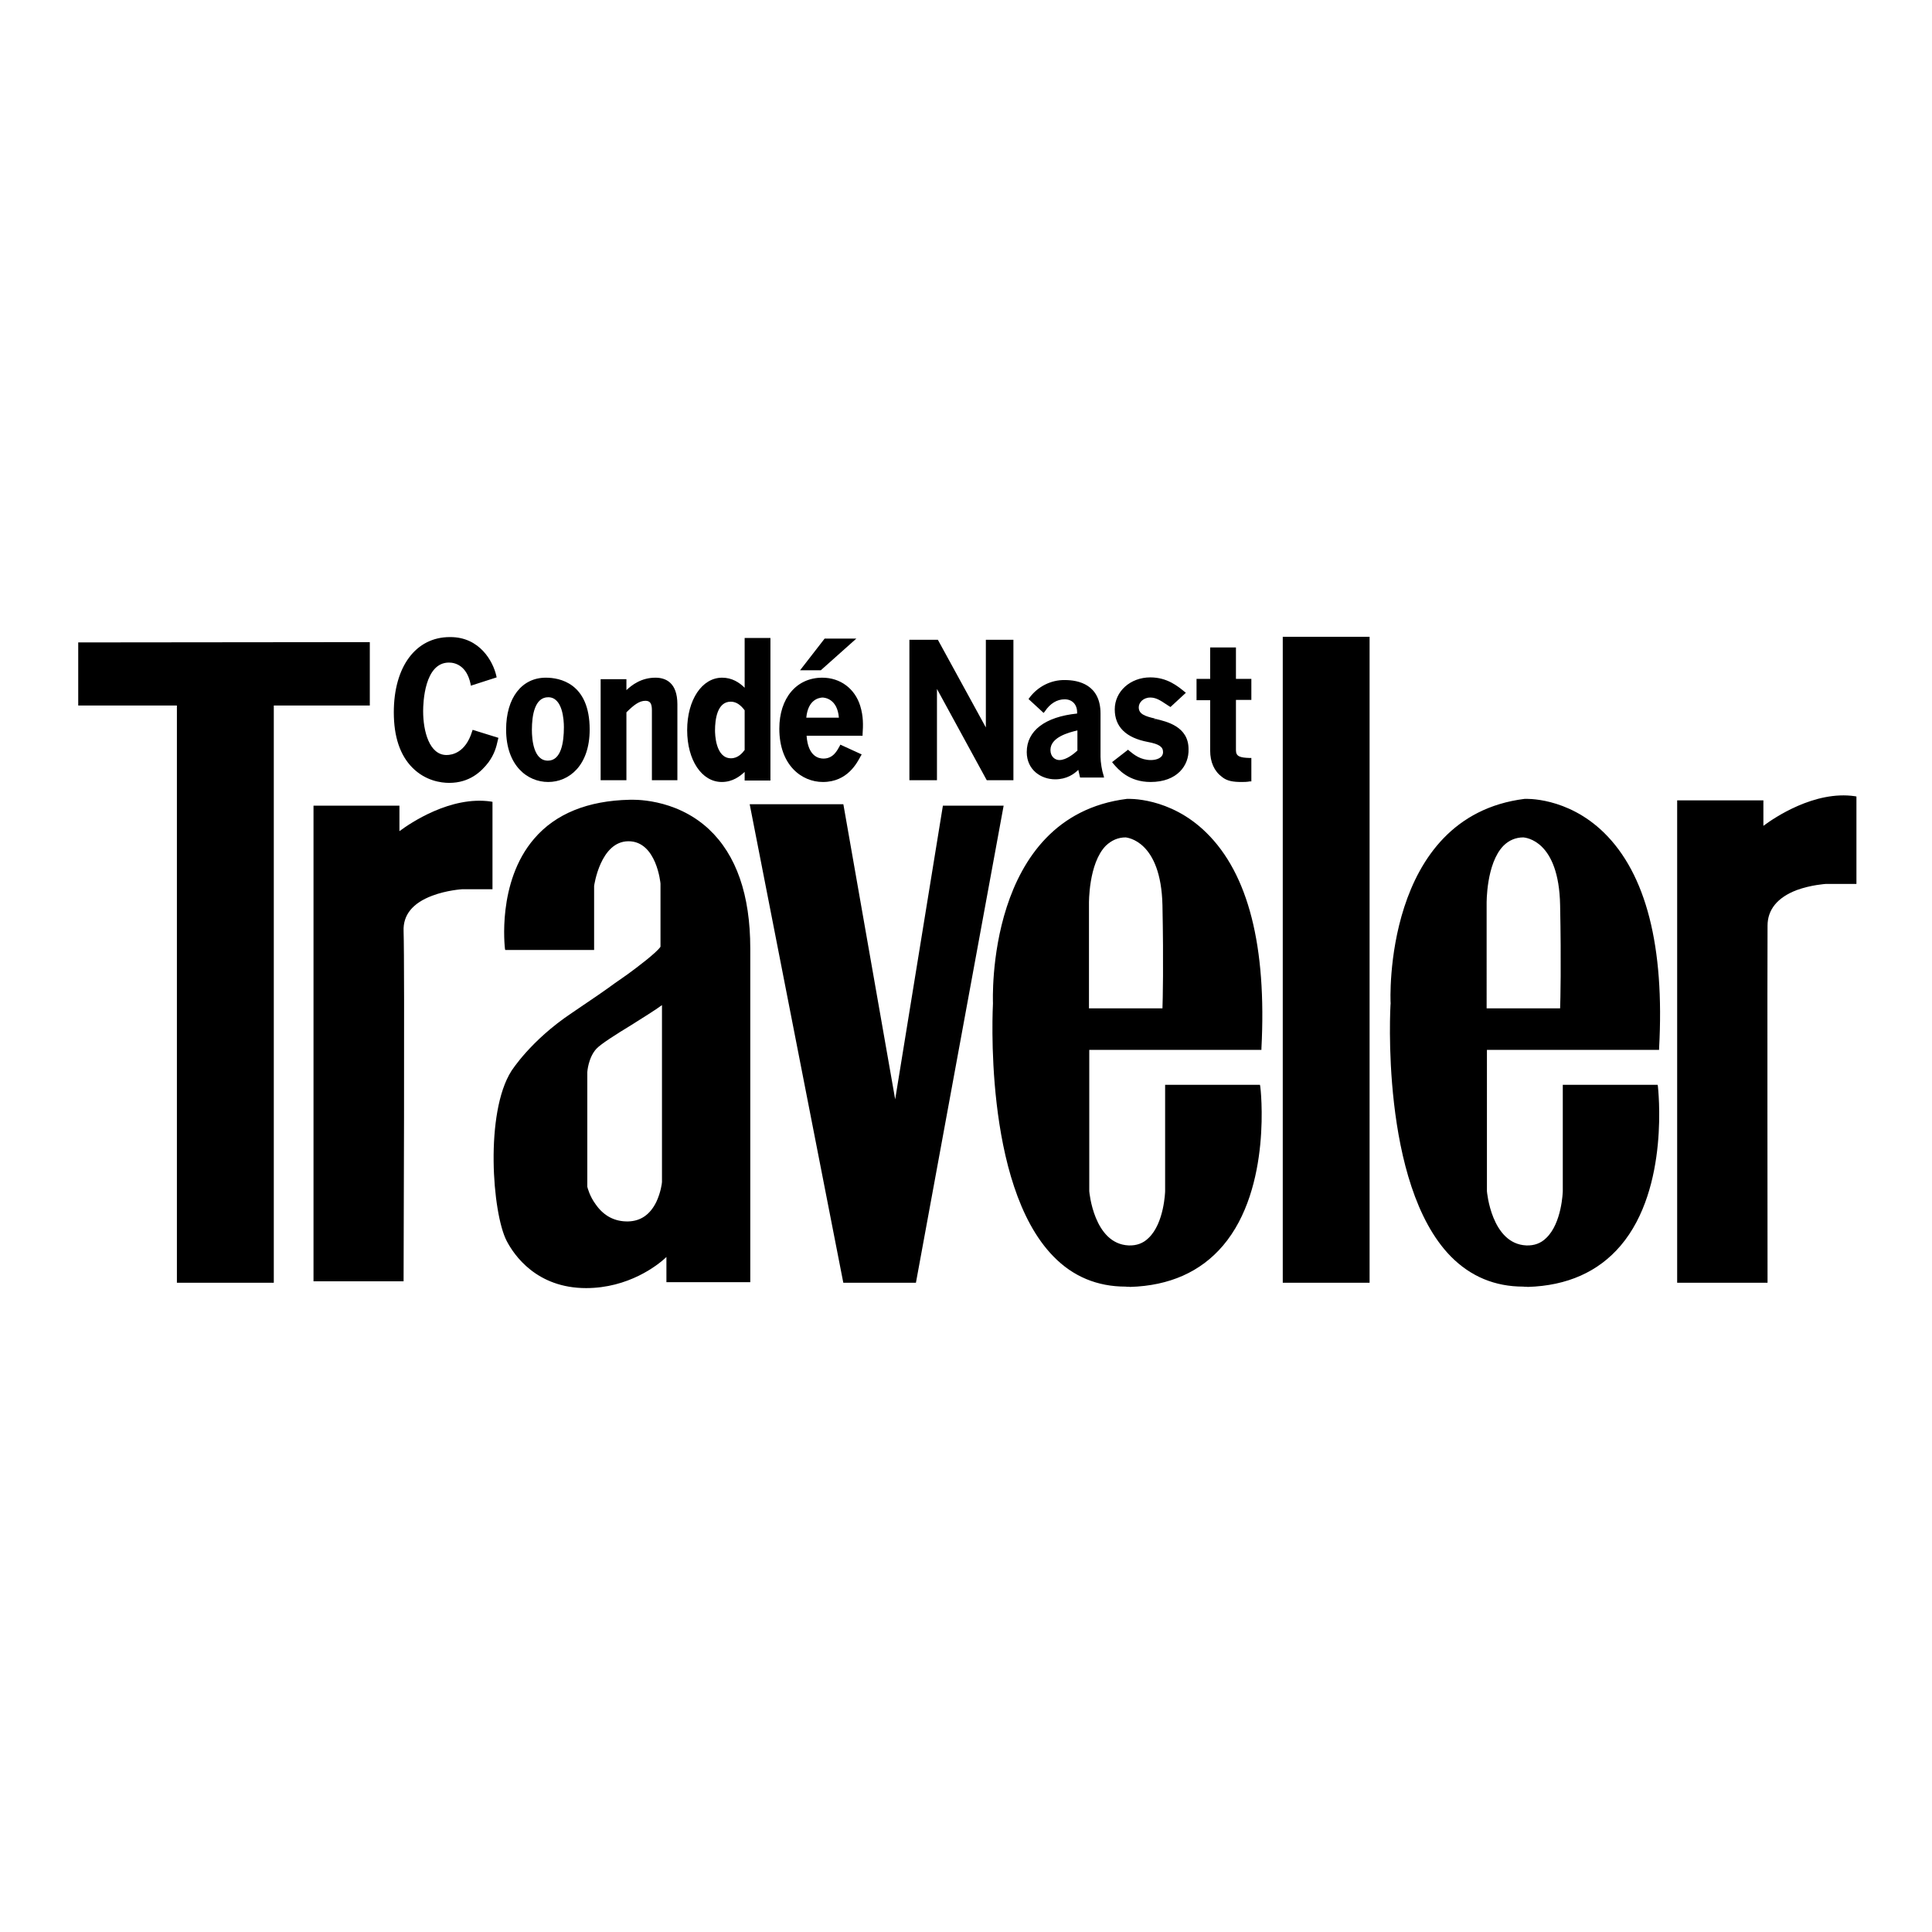
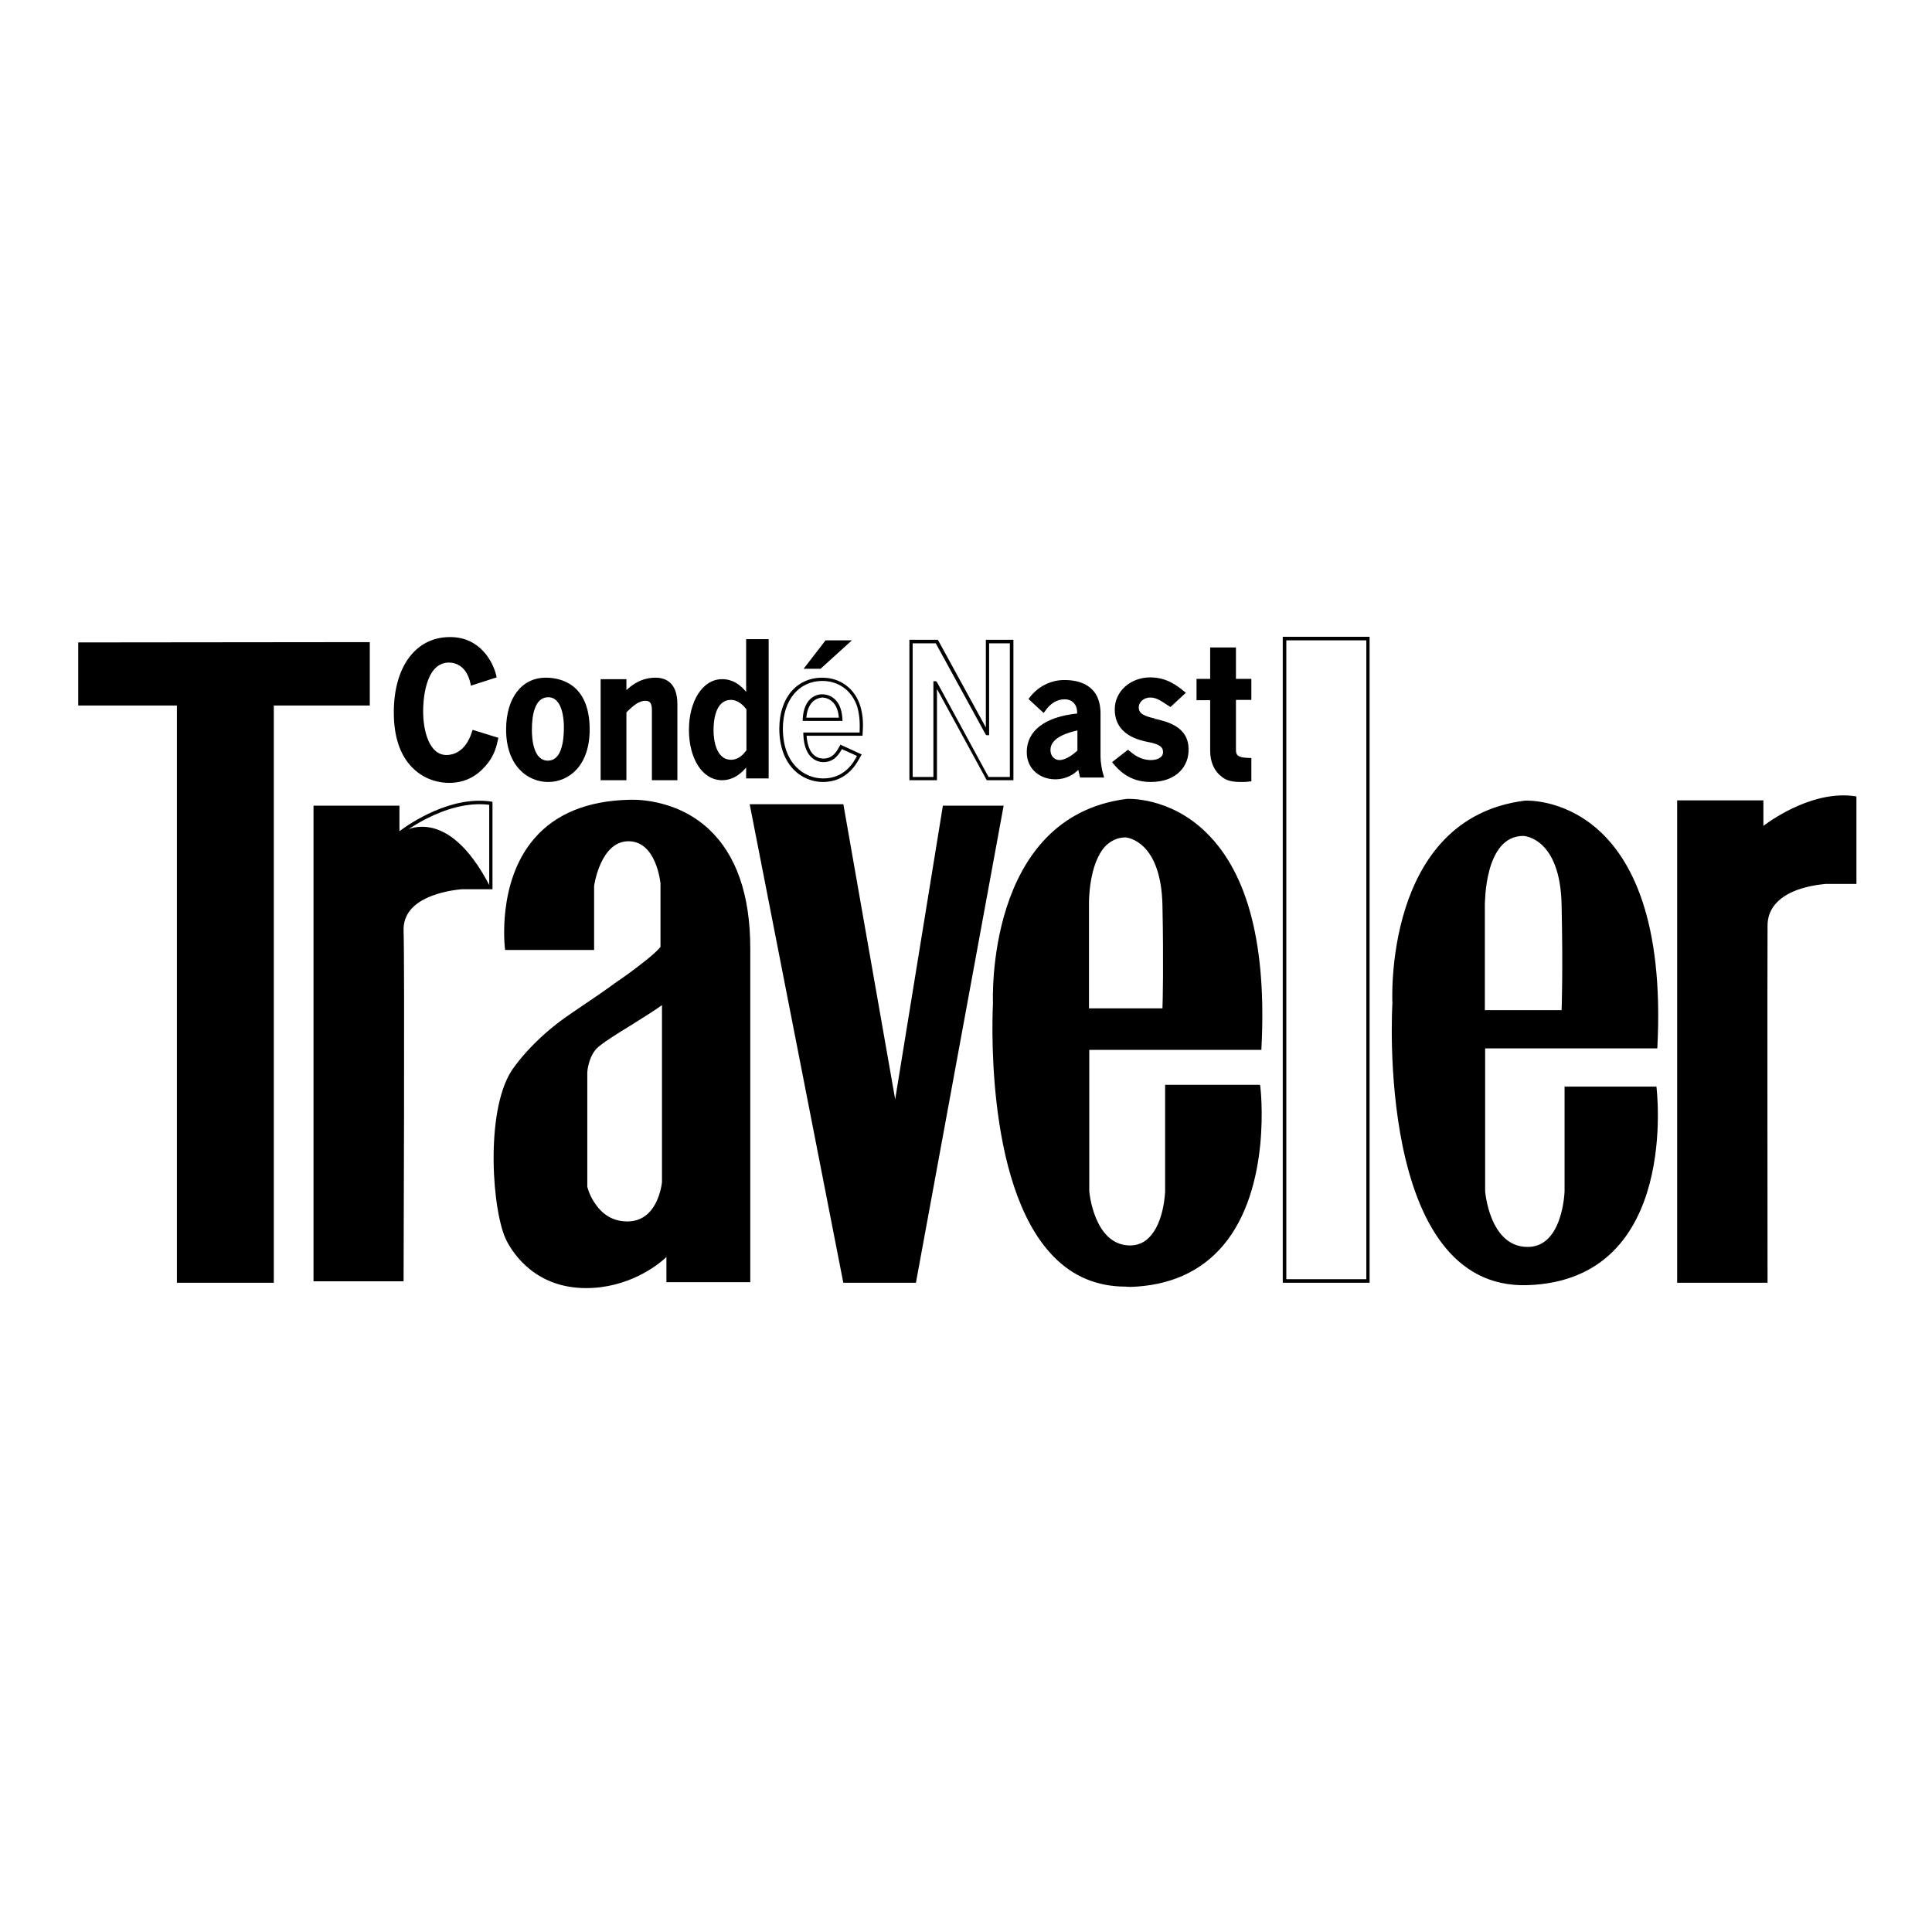
<svg xmlns="http://www.w3.org/2000/svg" version="1.1" id="layer" x="0px" y="0px" viewBox="0 0 652 652" style="enable-background:new 0 0 652 652;" xml:space="preserve">
  <style type="text/css">
	.st0{fill-rule:evenodd;clip-rule:evenodd;}
</style>
  <path class="st0" d="M27,217.3v20.2h33.4v194.8h31.5V237.5h32.4v-20.2L27,217.3z M27,217.3" />
  <path class="st0" d="M26.4,216.8l0,21.3h33.3v194.8h32.7V238.1h32.4v-21.4L26.4,216.8z M27.6,217.9l96.2-0.1V237H91.3v194.8H60.9  V237H27.6L27.6,217.9z M27.6,217.9" />
-   <path class="st0" d="M134.2,281.7v-9.2h-27.9v159.4h29.3c0,0,0.4-106.1,0-117.6c-0.5-13.8,20.3-14.7,20.3-14.7h9.7v-28.5  C149.9,268.8,134.2,281.7,134.2,281.7" />
+   <path class="st0" d="M134.2,281.7v-9.2h-27.9v159.4h29.3c0,0,0.4-106.1,0-117.6c-0.5-13.8,20.3-14.7,20.3-14.7h9.7C149.9,268.8,134.2,281.7,134.2,281.7" />
  <path class="st0" d="M106.9,431.3h28.2c0-8.4,0.3-106.1,0-117c-0.5-14.2,20.6-15.3,20.8-15.3h9.2v-27.4  c-15.1-1.9-30.3,10.4-30.4,10.5l-0.9,0.8V273h-26.8V431.3z M136.2,432.4h-30.4V271.9h29v8.6c3.6-2.7,17.3-12,30.9-10l0.5,0.1v29.5  h-10.3c0,0-5.1,0.3-10.1,2.2c-6.6,2.5-9.8,6.5-9.6,11.9c0.4,11.4,0,116.5,0,117.6V432.4z M318.8,272.5l-16.6,102l-18-102.4h-30.5  l31.4,160.3h23.5l29.5-159.8H318.8z M318.8,272.5" />
  <path class="st0" d="M285.6,431.7h22.6L337.4,273h-18.2l-17.1,104.8l-18.5-105.3h-29.3L285.6,431.7z M309.1,432.9h-24.5l-0.1-0.5  l-31.5-161h31.6l0.1,0.5l17.4,99.1l16.1-99.1h20.5L309.1,432.9z M380,282.1c0,0,12.4,0.4,12.9,23.4c0.5,23,0,35.4,0,35.4h-25.8  v-35.8C367.1,305.1,366.6,282.1,380,282.1L380,282.1z M393.8,366.6V402c0,0-0.5,19.3-12.9,18.8c-12.5-0.4-13.9-18.8-13.9-18.8v-48.2  h58.1c4.6-86.8-44.7-83.6-44.7-83.6c-48,6-44.7,68.4-44.7,68.4s-6,96.9,45.7,95.1c51.6-1.8,43.4-67,43.4-67H393.8z M393.8,366.6" />
  <path class="st0" d="M367.6,340.3h24.7c0.1-2.7,0.4-14.8,0-34.8c-0.5-21.9-12-22.8-12.4-22.9c-2.6,0-4.8,1-6.7,2.8  c-5.9,6-5.7,19.5-5.7,19.6V340.3z M393.4,341.4h-26.9v-36.4c0-0.5-0.2-14.1,6-20.4c2.1-2.1,4.6-3.1,7.5-3.1c0.6,0,13,0.7,13.5,24  c0.5,22.7,0,35.2,0,35.4L393.4,341.4z M381.1,270.7c-0.4,0-0.6,0-0.6,0c-46.9,5.8-44.3,67.2-44.2,67.8c0,0.7-3.5,60.6,20.1,84.7  c6.8,6.9,15.2,10.2,25,9.9c12.9-0.5,23.2-5,30.5-13.6c15.3-17.9,12.8-48.1,12.4-52.4h-29.8V402c0,0.5-0.3,11.3-6,16.6  c-2.1,1.9-4.6,2.8-7.5,2.8c-5.3-0.2-9.5-3.6-12.1-9.9c-1.2-3-2-6.2-2.3-9.4v-48.8h58.1c1.7-33.7-4.5-57.7-18.3-71.4  C395.7,271.4,383.8,270.7,381.1,270.7L381.1,270.7z M379.9,434.2c-9.6,0-17.8-3.4-24.4-10.2c-23.9-24.4-20.4-84.8-20.4-85.4  c0-0.6-2.7-63,45.2-69c0.2,0,14.4-0.8,26.8,11.4c14.2,13.9,20.4,38.4,18.6,72.8l0,0.5h-58.1V402c0,0.1,1.5,17.8,13.3,18.3  c2.6,0.1,4.9-0.7,6.7-2.5c5.3-5,5.6-15.7,5.6-15.8v-35.9h32l0.1,0.5c0.1,0.3,4.1,34.2-12.6,53.8c-7.5,8.8-18,13.5-31.3,13.9  C380.9,434.2,380.4,434.3,379.9,434.2L379.9,434.2z M514.1,282.1c0,0,12.5,0.4,12.9,23.4c0.5,23,0,35.4,0,35.4h-25.9v-35.8  C501.2,305.1,500.8,282.1,514.1,282.1L514.1,282.1z M528,366.6V402c0,0-0.5,19.3-12.9,18.8c-12.5-0.4-13.9-18.8-13.9-18.8v-48.2  h58.1c4.6-86.8-44.7-83.6-44.7-83.6c-48,6-44.7,68.4-44.7,68.4s-6,96.9,45.7,95.1c51.7-1.8,43.4-67,43.4-67H528z M528,366.6" />
-   <path class="st0" d="M501.8,340.3h24.7c0.1-2.7,0.4-14.8,0-34.8c-0.4-22-11.7-22.8-12.4-22.9c-2.6,0-4.9,1-6.7,2.8  c-5.9,6-5.7,19.5-5.7,19.6V340.3z M527.6,341.4h-27v-36.4c0-0.5-0.2-14.1,6-20.4c2-2.1,4.5-3.1,7.5-3.1h0c0.5,0,13,0.7,13.5,24  c0.5,22.7,0,35.2,0,35.4V341.4z M515.2,270.7c-0.4,0-0.5,0-0.6,0c-46.8,5.8-44.2,67.2-44.2,67.8c0,0.7-3.5,60.7,20,84.7  c6.8,6.9,15.2,10.2,25,9.9c13-0.5,23.2-5,30.5-13.5c15.3-17.9,12.8-48.2,12.4-52.4h-29.8V402c0,0.5-0.3,11.4-6,16.6  c-2,1.9-4.7,2.9-7.5,2.8c-5.3-0.2-9.5-3.6-12.1-9.9c-1.2-3-2-6.2-2.3-9.4v-48.8h58.1c1.7-33.7-4.4-57.7-18.3-71.3  C529.8,271.3,517.9,270.7,515.2,270.7L515.2,270.7z M514.1,434.2c-9.6,0-17.8-3.4-24.5-10.2c-23.9-24.4-20.4-84.8-20.3-85.4  c-0.1-0.6-2.7-63,45.2-69c0.2,0,14.3-0.8,26.8,11.4c14.2,13.9,20.5,38.4,18.6,72.8l0,0.5h-58.1V402c0,0.1,1.5,17.8,13.3,18.3  c2.6,0.1,4.9-0.7,6.7-2.5c5.3-5,5.6-15.7,5.6-15.8v-35.9h32l0.1,0.5c0,0.3,4.1,34.2-12.6,53.8c-7.5,8.8-18,13.5-31.3,13.9  C515.1,434.2,514.6,434.3,514.1,434.2L514.1,434.2z M433.5,432.3h28.1V215.5h-28.1V432.3z M433.5,432.3" />
  <path class="st0" d="M434.1,431.7h27V216.1h-27V431.7z M432.9,432.9h29.3V214.9h-29.3V432.9z M594.5,279.8v-9.2h-27.9v161.6h29.3  c0,0-0.1-108.4,0-119.9c0.1-13.8,20.3-14.7,20.3-14.7h9.7v-28.5C610.2,267,594.5,279.8,594.5,279.8" />
  <path class="st0" d="M596.5,432.9H566V270.1h29.1v8.6c3.6-2.7,17.3-12,30.9-10l0.5,0.1v29.5h-10.3c0,0-5,0.3-9.9,2.1  c-6.5,2.5-9.8,6.6-9.8,12c-0.1,11.3,0,118.8,0,119.9V432.9z M224,399.1c0,0-1.2,13.7-12,13.8c-11.5,0.1-14.3-12.3-14.3-12.3v-38.7  c0,0,0.3-5.1,3.2-8.3c2.9-3.2,18.9-11.8,23.1-15.4V399.1z M212.6,270.6c-48,0.9-41.5,49.5-41.5,49.5H200v-21c0,0,2-15.6,12.1-15.6  c10.2,0,11.4,14.9,11.4,14.9v21.4c-1.4,2.5-10.9,9.3-10.9,9.3c-3.7,2.5-8,5.7-19.4,13.3c-14,9.3-20.1,19.3-20.1,19.3  c-8.9,14.1-6.4,47.5-1.5,56.8c1.9,3.8,9.2,15.6,26.3,15.6c17.1,0,27.7-11,27.7-11v9.2h27.2V320.2  C252.7,267.9,212.6,270.6,212.6,270.6L212.6,270.6z M212.6,270.6" />
  <path class="st0" d="M198.2,400.5c0.1,0.4,0.8,3.2,2.8,5.9c2.7,3.9,6.4,5.9,11,5.8c4.2-0.1,7.4-2.3,9.5-6.6c1.5-3.2,1.9-6.3,1.9-6.7  v-59.7c-2.3,1.7-6.2,4.1-10.3,6.7c-5.1,3.1-10.3,6.4-11.8,8c-2.8,3-3.1,7.9-3.1,7.9V400.5z M211.8,413.4  c-11.7,0-14.6-12.5-14.7-12.7v-38.8c0-0.3,0.3-5.3,3.4-8.7c1.6-1.7,6.7-4.9,12.1-8.2c4.5-2.8,9.2-5.6,11.1-7.3l0.9-0.8v62.3  c0,0.1-1.4,14.1-12.5,14.3H211.8z M212.1,282.9c10.6,0,11.9,15.2,11.9,15.4v21.6l-0.1,0.1c-1.4,2.5-10.7,9.2-11.1,9.5  c-1.4,0.9-2.9,2-4.7,3.3c-3.2,2.2-7.5,5.3-14.7,10.1c-13.7,9.2-19.9,19-20,19.1c-8.7,13.8-6.3,47-1.5,56.2  c2.4,4.6,9.7,15.3,25.8,15.3c16.6,0,27.2-10.7,27.3-10.8l1-1v10h26.1V320.2c0-17.7-4.6-31-13.7-39.4c-11.3-10.5-25.7-9.6-25.8-9.6h0  c-13.8,0.3-24.3,4.5-31.4,12.7c-11.3,13.1-10,32.4-9.7,35.7h27.8v-20.5C199.5,298.4,201.6,282.9,212.1,282.9L212.1,282.9z   M197.8,434.7c-16.7,0-24.3-11.1-26.8-15.9c-4.9-9.4-7.4-43.3,1.6-57.4c0.1-0.1,6.4-10.2,20.3-19.5c7.1-4.8,11.5-7.8,14.6-10.1  c1.9-1.3,3.3-2.3,4.7-3.3c2.6-1.9,9.4-7,10.7-9v-21.3c0-0.1-1.3-14.3-10.8-14.3c-9.5,0-11.6,15-11.6,15.1v21.6h-30l-0.1-0.5  c0-0.2-2.8-22.4,9.9-37.1c7.2-8.4,18.1-12.8,32.2-13.1c0.6,0,15.2-0.8,26.7,9.9c9.3,8.7,14,22.2,14,40.3v112.6h-28.3v-8.5  C221.9,427.1,212,434.7,197.8,434.7L197.8,434.7z M159.7,247.2c-2.5,8.2-8.3,8.2-9.1,8.2c-5.9,0-8.5-7.5-8.5-15.4  c0-5.1,1.2-17,9.3-17c2.5,0,6.5,1.1,7.9,7.6l7.7-2.4c-0.5-2.1-3.9-12.8-15.2-12.7c-10,0-18.3,8.4-18.3,24.8  c0,17.9,10.3,23.2,18.1,23.2c6.3,0,10.2-3.3,12.6-6.6c2-2.8,2.5-5.2,3.1-7.5L159.7,247.2z M159.7,247.2" />
  <path class="st0" d="M152,216.1h-0.2c-10.8,0-17.7,9.5-17.7,24.3c0,21.6,14.6,22.7,17.6,22.7c5,0,9.1-2.2,12.2-6.4  c1.8-2.5,2.3-4.6,2.9-6.8l-6.5-2c-2.6,7.5-7.9,8.1-9.5,8.1c-6.7,0-9.1-8.6-9.1-15.9c0-2.9,0.5-17.5,9.9-17.5c2.4,0,6.7,1,8.3,7.5  l6.6-2.1C165.6,225.4,162.3,216.1,152,216.1 M151.6,264.2c-2.8,0-8-0.7-12.4-5.1c-4.2-4.2-6.3-10.5-6.3-18.7  c0-15.4,7.4-25.4,18.9-25.4h0.2c9.9,0,14.4,8.2,15.5,13.1l0.1,0.5l-8.7,2.8l-0.1-0.6c-1.3-6.2-5.2-7.2-7.3-7.2  c-8.3,0-8.7,13.7-8.7,16.4c0,6.8,2.1,14.8,7.9,14.8c1.9,0,6.4-0.8,8.6-7.9l0.2-0.6l8.7,2.7l-0.2,0.8c-0.5,2.3-1.1,4.6-3.1,7.4  C162.4,260.5,158.4,264.2,151.6,264.2 M178.9,246.3c0,2.1,0.2,11,5.9,11c5.8,0,6-9,6-11.9c0-3-0.6-10.6-5.9-10.6  C180,234.7,178.9,241,178.9,246.3 M198.4,246.1c0,12.1-6.9,17.2-13.5,17.2c-6,0-13.6-4.4-13.6-17.2c0-11.1,5.7-17,12.8-17  C195.5,229.2,198.4,238.4,198.4,246.1" />
  <path class="st0" d="M185,235.3c-4.5,0-5.5,6-5.5,11c0,3.1,0.5,10.4,5.4,10.4c4.5,0,5.4-6.2,5.4-11.3  C190.3,243,189.9,235.3,185,235.3 M184.9,257.8c-4.1,0-6.5-4.2-6.5-11.5c0-7.9,2.3-12.1,6.6-12.1c6,0,6.5,8.6,6.5,11.2  C191.4,255.7,187.9,257.8,184.9,257.8 M184.2,229.8c-7.4,0-12.2,6.4-12.2,16.4c0,12.2,7,16.6,13,16.6c8.9,0,12.9-8.4,12.9-16.6  C197.8,241.2,196.5,229.8,184.2,229.8 M185,263.9c-7,0-14.2-5.5-14.2-17.7c0-10.7,5.3-17.5,13.4-17.5c4.5,0,14.8,1.7,14.8,17.5  C199,258.4,192,263.9,185,263.9 M221.2,229.3c-5.5,0-8.9,3.5-10.4,5.1v-4.5h-7.6v32.9h7.6v-22.6c2.7-2.8,4.7-4.2,6.9-4.2  c2.3,0,2.8,2,2.8,3.8v23h7.5v-25.1C228.1,232.2,225.9,229.3,221.2,229.3" />
  <path class="st0" d="M221.1,262.2h6.4v-24.5c0-5.3-2.1-7.9-6.3-7.9c-5.3,0-8.6,3.4-9.9,4.9l-1,1v-5.4h-6.4v31.8h6.4v-22.3l0.2-0.1  c2.7-2.7,4.8-4.4,7.3-4.4c2.2,0,3.3,1.4,3.3,4.3V262.2z M228.7,263.3H220v-23.6c0-2.3-0.6-3.2-2.2-3.2c-2.1,0-4,1.5-6.4,3.9v22.9  h-8.7v-34.1h8.7v3.7c1.8-1.7,5-4.2,9.8-4.2c3.4,0,7.4,1.6,7.4,9V263.3z M251.9,239.4c-0.9-1.2-2.7-3.2-5.2-3.2  c-5.6,0-5.9,7.8-5.9,10.3c0,2.8,0.7,9.9,5.9,9.9c2.7,0,4.4-2.1,5.2-3.2V239.4z M259.4,215.8v46.9h-7.6V259c-0.9,1.1-3.7,4.3-8.1,4.3  c-6.8,0-11.2-7.5-11.2-17c0-9.5,4.5-17.1,11.2-17.1c1.4,0,4.8,0.2,8.1,4.3v-17.8H259.4z M259.4,215.8" />
-   <path class="st0" d="M246.6,236.8c-4.6,0-5.3,6.1-5.3,9.7c0,1,0.1,9.4,5.4,9.4c2.3,0,3.8-1.7,4.6-2.8v-13.4  C249.8,237.7,248.3,236.8,246.6,236.8 M246.7,257c-4.8,0-6.5-5.6-6.5-10.5c0-7,2.3-10.8,6.5-10.8c2,0,3.9,1.2,5.7,3.5l0.1,0.1v14.2  l-0.1,0.1C251.5,254.7,249.6,257,246.7,257 M243.7,229.8c-6.1,0-10.6,7-10.6,16.5c0,9.5,4.4,16.4,10.6,16.4c4.2,0,6.8-3,7.7-4.1  l1-1.2v4.7h6.4v-45.8h-6.4v18.8l-1-1.2C249.2,231.2,246.6,229.8,243.7,229.8 M243.6,263.9c-6.8,0-11.7-7.4-11.7-17.5  c0-10.2,5-17.7,11.8-17.7c3.3,0,5.8,1.6,7.6,3.4v-16.8h8.7v48.1h-8.7v-2.9C249.8,261.9,247.3,263.9,243.6,263.9 M271.5,242.8  c0.3-6.1,3.5-7.9,6-7.9c2.1,0,5.9,1.4,6.2,7.9H271.5z M289.7,238.4c-1.5-5.1-5.7-9.1-12.2-9.1c-8.2,0-13.9,6.6-13.9,16.6  c0,11.2,6.6,17.4,14.2,17.4c8,0,11.1-6.4,12.1-8.4l-6.2-2.8c-0.7,1.4-2.1,4.6-5.9,4.6c-2.2,0-6-1.3-6.3-8.9h18.9  C290.6,244.9,290.7,242,289.7,238.4L289.7,238.4z M289.7,238.4" />
  <path class="st0" d="M272.1,242.2h11c-0.5-6.4-4.8-6.8-5.6-6.8C276.4,235.5,272.7,236,272.1,242.2L272.1,242.2z M284.3,243.3h-13.4  l0-0.6c0.3-6.2,3.6-8.4,6.6-8.4c1.1,0,6.4,0.4,6.8,8.4L284.3,243.3z M277.5,229.8c-7.9,0-13.3,6.5-13.3,16.1  c0,11.6,7,16.8,13.6,16.8c7.1,0,10.2-5.2,11.4-7.6l-5.1-2.3c-0.8,1.5-2.5,4.4-6.2,4.4c-1.5,0-6.5-0.7-6.8-9.4l0-0.6h19  c0.1-2.8,0.1-5.4-0.8-8.7C287.5,233.1,283.1,229.8,277.5,229.8L277.5,229.8z M277.7,263.9c-7.1,0-14.7-5.6-14.7-18  c0-10.3,5.8-17.2,14.5-17.2c6.1,0,11,3.7,12.8,9.5c1.1,3.6,1,6.5,0.8,9.6l0,0.5h-18.9c0.5,7,4.1,7.7,5.7,7.7c3.3,0,4.6-2.7,5.4-4.1  l0.3-0.6l7.2,3.3l-0.3,0.5C289.3,257.3,286.1,263.9,277.7,263.9L277.7,263.9z M287.5,216.1h-8.9l-7.4,9.6h5.7L287.5,216.1z   M287.5,216.1" />
-   <path class="st0" d="M272.4,225.1h4.3l9.4-8.4h-7.1L272.4,225.1z M277,226.2h-7l8.3-10.7H289L277,226.2z M333.2,216.5v31h-0.1  l-17-31h-8.7v46.3h8.2v-32.3h0.1l17.6,32.3h8.1v-46.3H333.2z M333.2,216.5" />
  <path class="st0" d="M333.6,262.2h7.2v-45.1h-7v31h-0.9l-0.3-0.3l-16.8-30.7H308v45.1h7v-32.3h0.9l0.3,0.3L333.6,262.2L333.6,262.2z   M342,263.3h-9l-16.8-30.8v30.8h-9.3v-47.4h9.6l16.2,29.6v-29.6h9.3V263.3z M364.1,245.8c-2.8,0.6-10.2,2.2-10.2,7.3  c0,2.6,1.9,3.9,3.6,3.9c2.7,0,5.6-2.5,6.6-3.5V245.8z M370.9,255.5c0,1.9,0.5,4.9,1,6.4H365c-0.3-1.1-0.5-2.1-0.6-3.2  c-1.3,1.3-3.9,3.7-8.3,3.7c-4.7,0-9-3.1-9-8.6c0-8.1,8.1-11.7,17-12.4v-0.9c0-3-2-4.9-4.8-4.9c-3.2,0-5.5,1.7-7.2,4.3l-4.3-3.9  c2.7-3.7,7-5.8,11.6-5.7c4.9,0,11.4,1.7,11.4,10.7V255.5z M370.9,255.5" />
  <path class="st0" d="M363.6,246.5c-3,0.7-9.1,2.3-9.1,6.6c0,2.3,1.6,3.4,3,3.4c2.4,0,5-2.2,6.1-3.2V246.5z M357.5,257.7  c-2.1,0-4.2-1.5-4.2-4.5c0-5.7,7.8-7.3,10.7-7.9l0.7-0.1v8.7l-0.2,0.1C363.4,255,360.5,257.7,357.5,257.7L357.5,257.7z M359.4,234.9  c3.2,0,5.4,2.2,5.4,5.5v1.4l-0.5,0.1c-5,0.4-16.5,2.4-16.5,11.9c0,5.5,4.3,8.1,8.4,8.1c4.2,0,6.6-2.4,7.8-3.6l0.8-0.8l0.2,1.1  c0.1,0.7,0.2,1.5,0.5,2.7h5.7c-0.5-1.9-0.8-3.9-0.8-5.8v-14.6c0-8.4-5.9-10.2-10.9-10.2c-4.3,0-8.1,1.8-10.8,5.1l3.4,3.1  C354.1,236.3,356.5,234.9,359.4,234.9L359.4,234.9z M356.1,263c-4.8,0-9.6-3.2-9.6-9.2c0-7.2,6.2-11.9,17-13v-0.4  c0-2.7-1.7-4.4-4.2-4.4c-2.6,0-4.9,1.4-6.7,4.1l-0.4,0.5l-5.1-4.7l0.3-0.4c2.8-3.8,7.3-6.1,12-6c4.5,0,12,1.5,12,11.3v14.6  c0,1.8,0.5,4.8,1,6.2l0.2,0.8h-8.1l-0.1-0.4c-0.2-0.7-0.3-1.5-0.5-2.2C362.5,261.2,360,263,356.1,263L356.1,263z M389.9,243.1  c-3.1-0.7-6-1.4-6-4.3c0-1.9,1.7-3.8,4.5-3.8c2,0,3.5,0.8,6,2.5l0.7,0.5l4.4-4c-2.2-1.8-5.7-4.7-11.2-4.7c-6.6,0-11.5,4.7-11.5,10.2  c0,8.1,7.5,9.9,10.8,10.5c3,0.5,5.5,1.4,5.5,4c0,2.4-2.5,3.3-4.7,3.3c-3.7,0-6-2-7.7-3.4l-4.6,3.5c1.9,2.2,5.3,6,12.2,6  c9.3,0,12.4-6,12.4-10.6C400.7,245.5,393.9,244,389.9,243.1" />
  <path class="st0" d="M376.9,257.4c1.8,2.1,5,5.4,11.4,5.4c4.4,0,11.8-2.1,11.8-10c0-6.7-6.5-8.2-10.3-9.1l-0.1,0l0.1-0.6l-0.2,0.5  c-3.2-0.8-6.4-1.5-6.4-4.9c0-2.2,1.9-4.4,5-4.4c2.1,0,3.7,0.9,6.3,2.6l0.3,0.3l3.6-3.3c-2.1-1.7-5.4-4.1-10.3-4.1  c-6.1,0-10.9,4.2-10.9,9.7c0,7.9,7.7,9.4,10.3,9.9c3.1,0.6,6,1.5,6,4.5c0,2.8-2.8,3.9-5.3,3.9c-3.7,0-6.1-1.9-7.7-3.2L376.9,257.4z   M388.3,263.9c-7.3,0-10.9-4.2-12.6-6.2l-0.4-0.5l5.4-4.2l0.3,0.3c1.7,1.4,3.9,3.2,7.4,3.2c1.9,0,4.1-0.7,4.1-2.7  c0-1.8-1.4-2.7-5.1-3.4c-7.4-1.4-11.2-5.1-11.2-11c0-6.1,5.3-10.8,12-10.8c5.7,0,9.3,3,11.5,4.8l0.5,0.4l-5.2,4.8l-1.1-0.7  c-2.5-1.7-3.9-2.5-5.7-2.5c-2.4,0-3.9,1.7-3.9,3.3c0,2.3,2.1,3,5.5,3.8l-0.1,0.6l0.1-0.5l-0.1,0.5l0.2-0.5  c3.9,0.9,11.2,2.6,11.2,10.2C401.3,258.3,397.3,263.9,388.3,263.9L388.3,263.9z M421.8,235.8v-6h-5.3v-10.7h-7.6v10.7h-4.5v6h4.5  v17.5c0,3.3,1.1,6.5,3.8,8.4c2.1,1.6,4.8,1.7,9.1,1.5v-6.8c-2.9-0.1-5.3-0.2-5.3-3.1v-17.5H421.8z M421.8,235.8" />
  <path class="st0" d="M405,235.3h4.5v18.1c0,2,0.5,5.7,3.5,7.9c1.9,1.5,4.5,1.6,8.2,1.4V257c-2.4-0.1-5.3-0.4-5.3-3.7v-18.1h5.3v-4.9  h-5.3v-10.6h-6.4v10.6H405V235.3z M419,263.9c-2.8,0-4.9-0.3-6.6-1.7c-2.6-1.9-4-5-4-8.9v-17h-4.6v-7.2h4.6v-10.6h8.7v10.6h5.2v7.1  h-5.2v17c0,2.1,1.4,2.5,4.7,2.6h0.5v7.9l-0.5,0C420.8,263.9,419.8,263.9,419,263.9L419,263.9z M419,263.9" />
</svg>